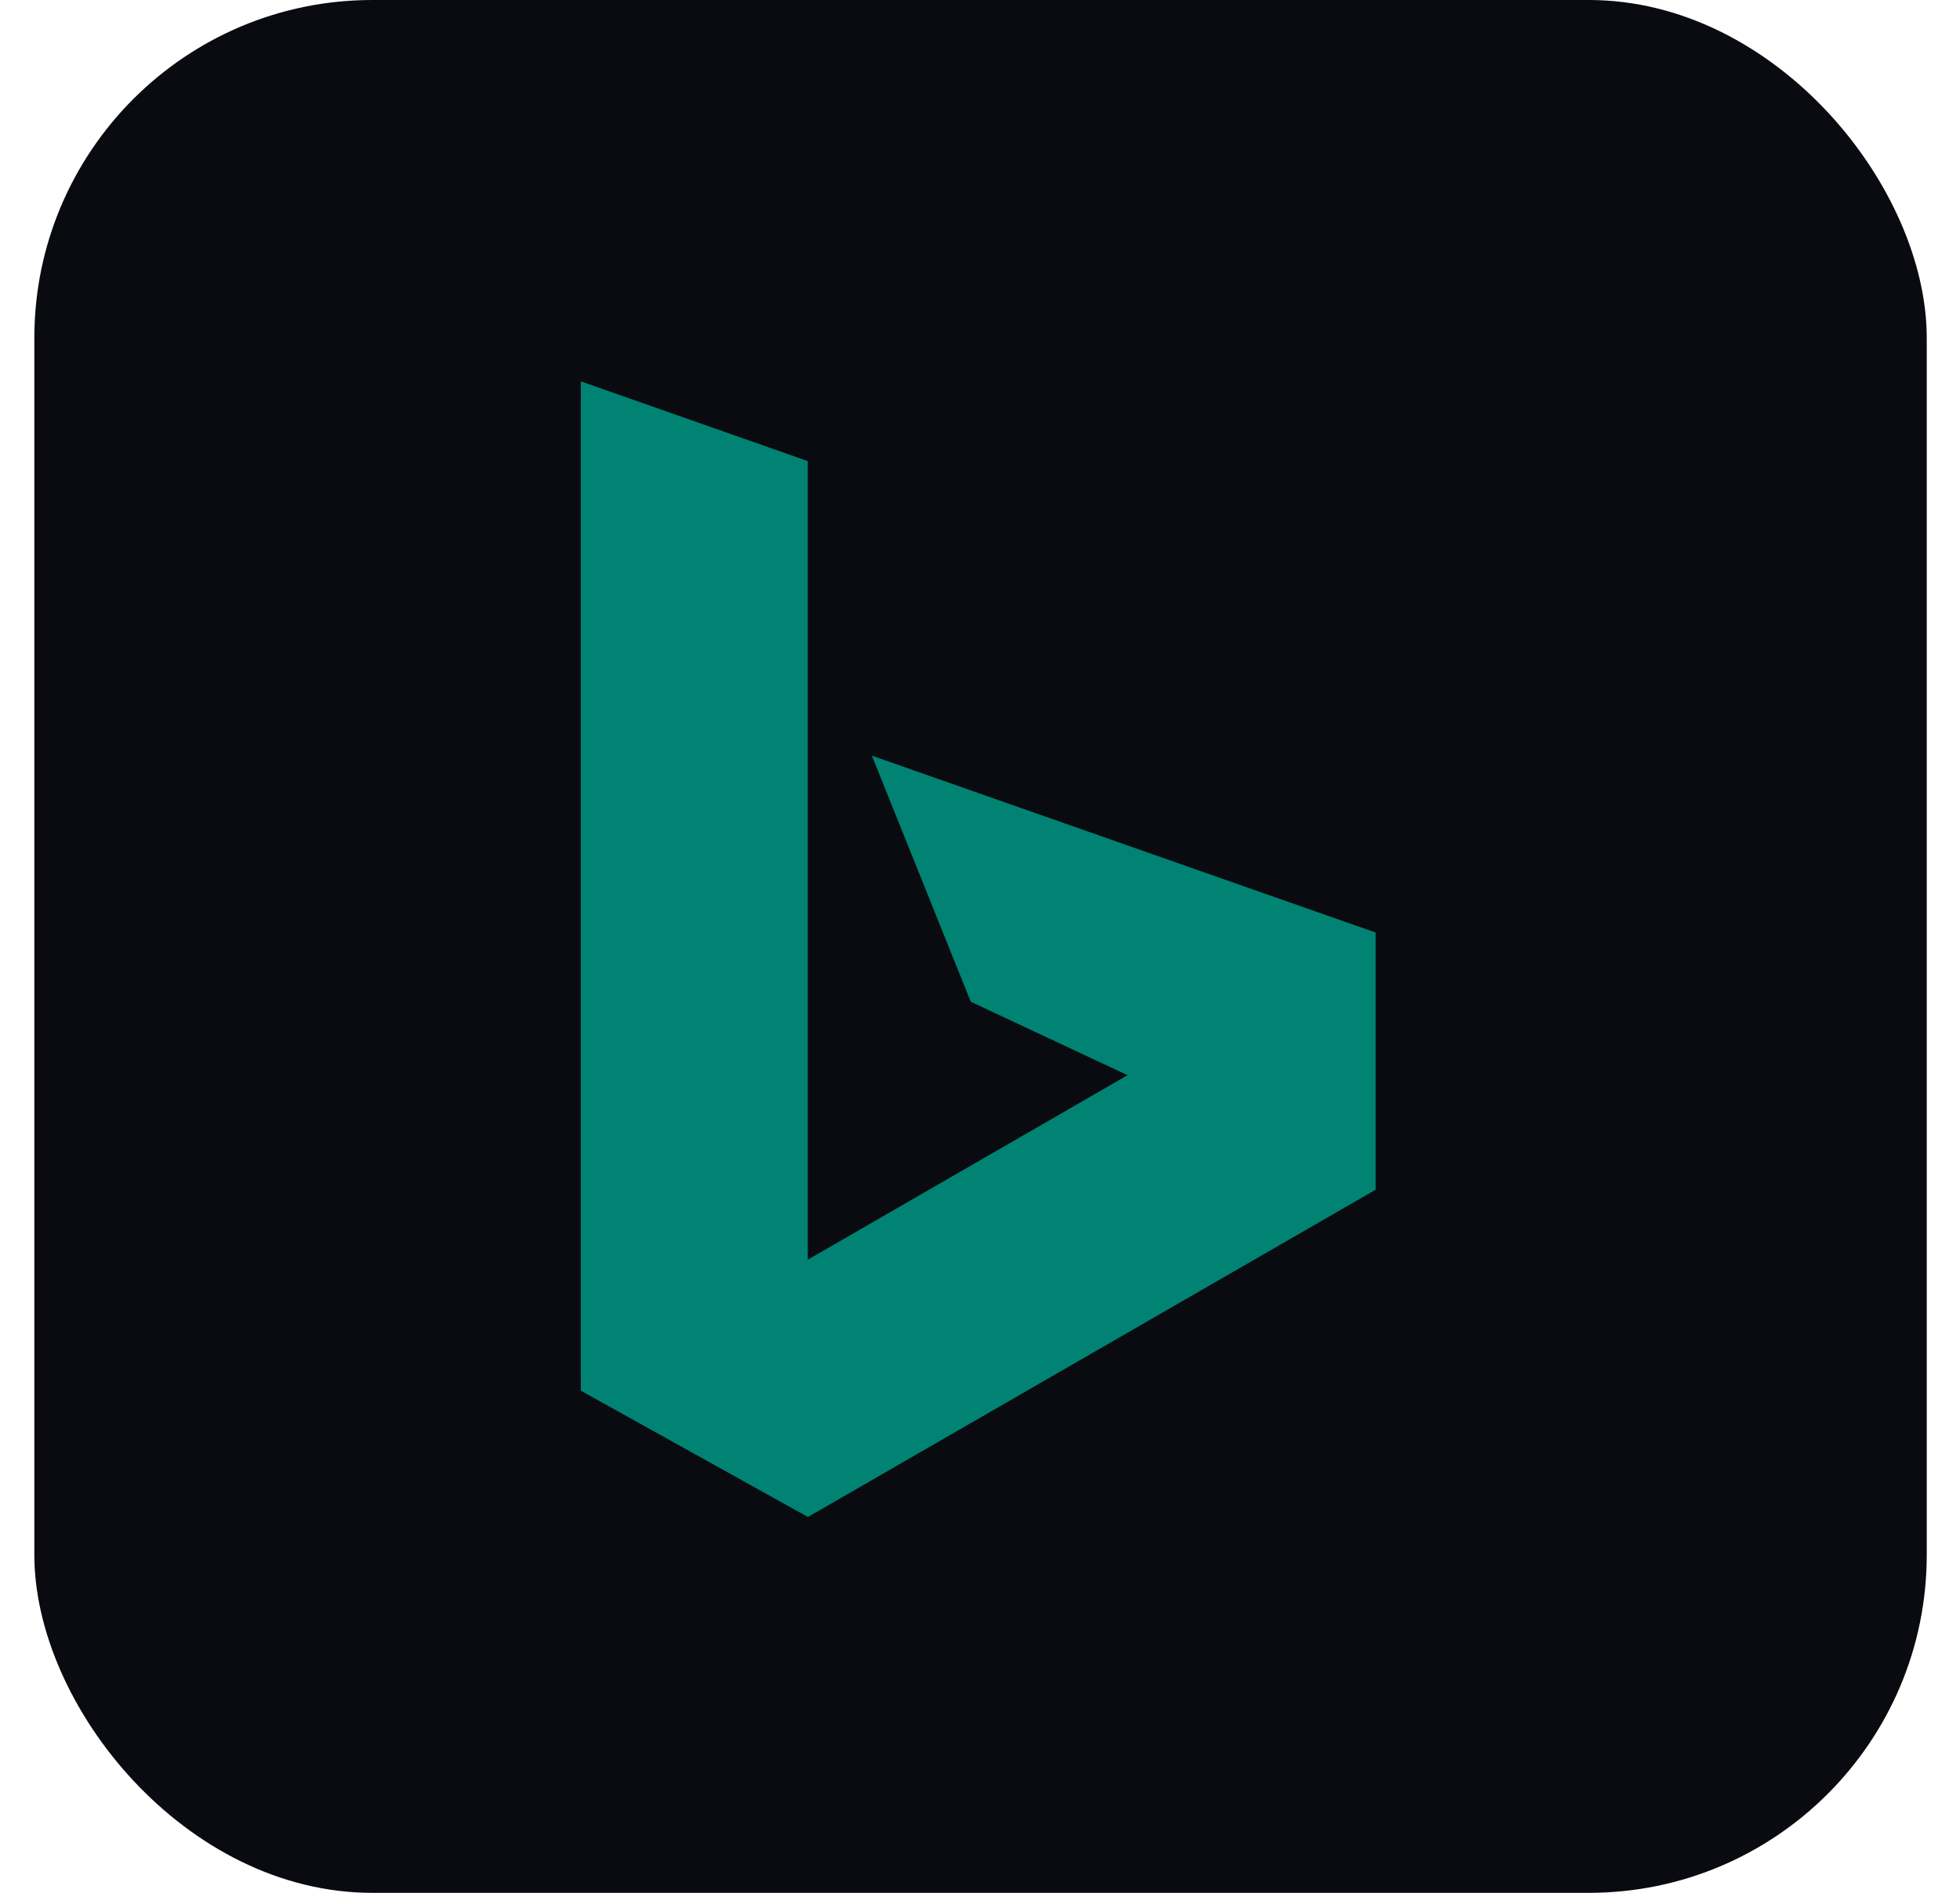
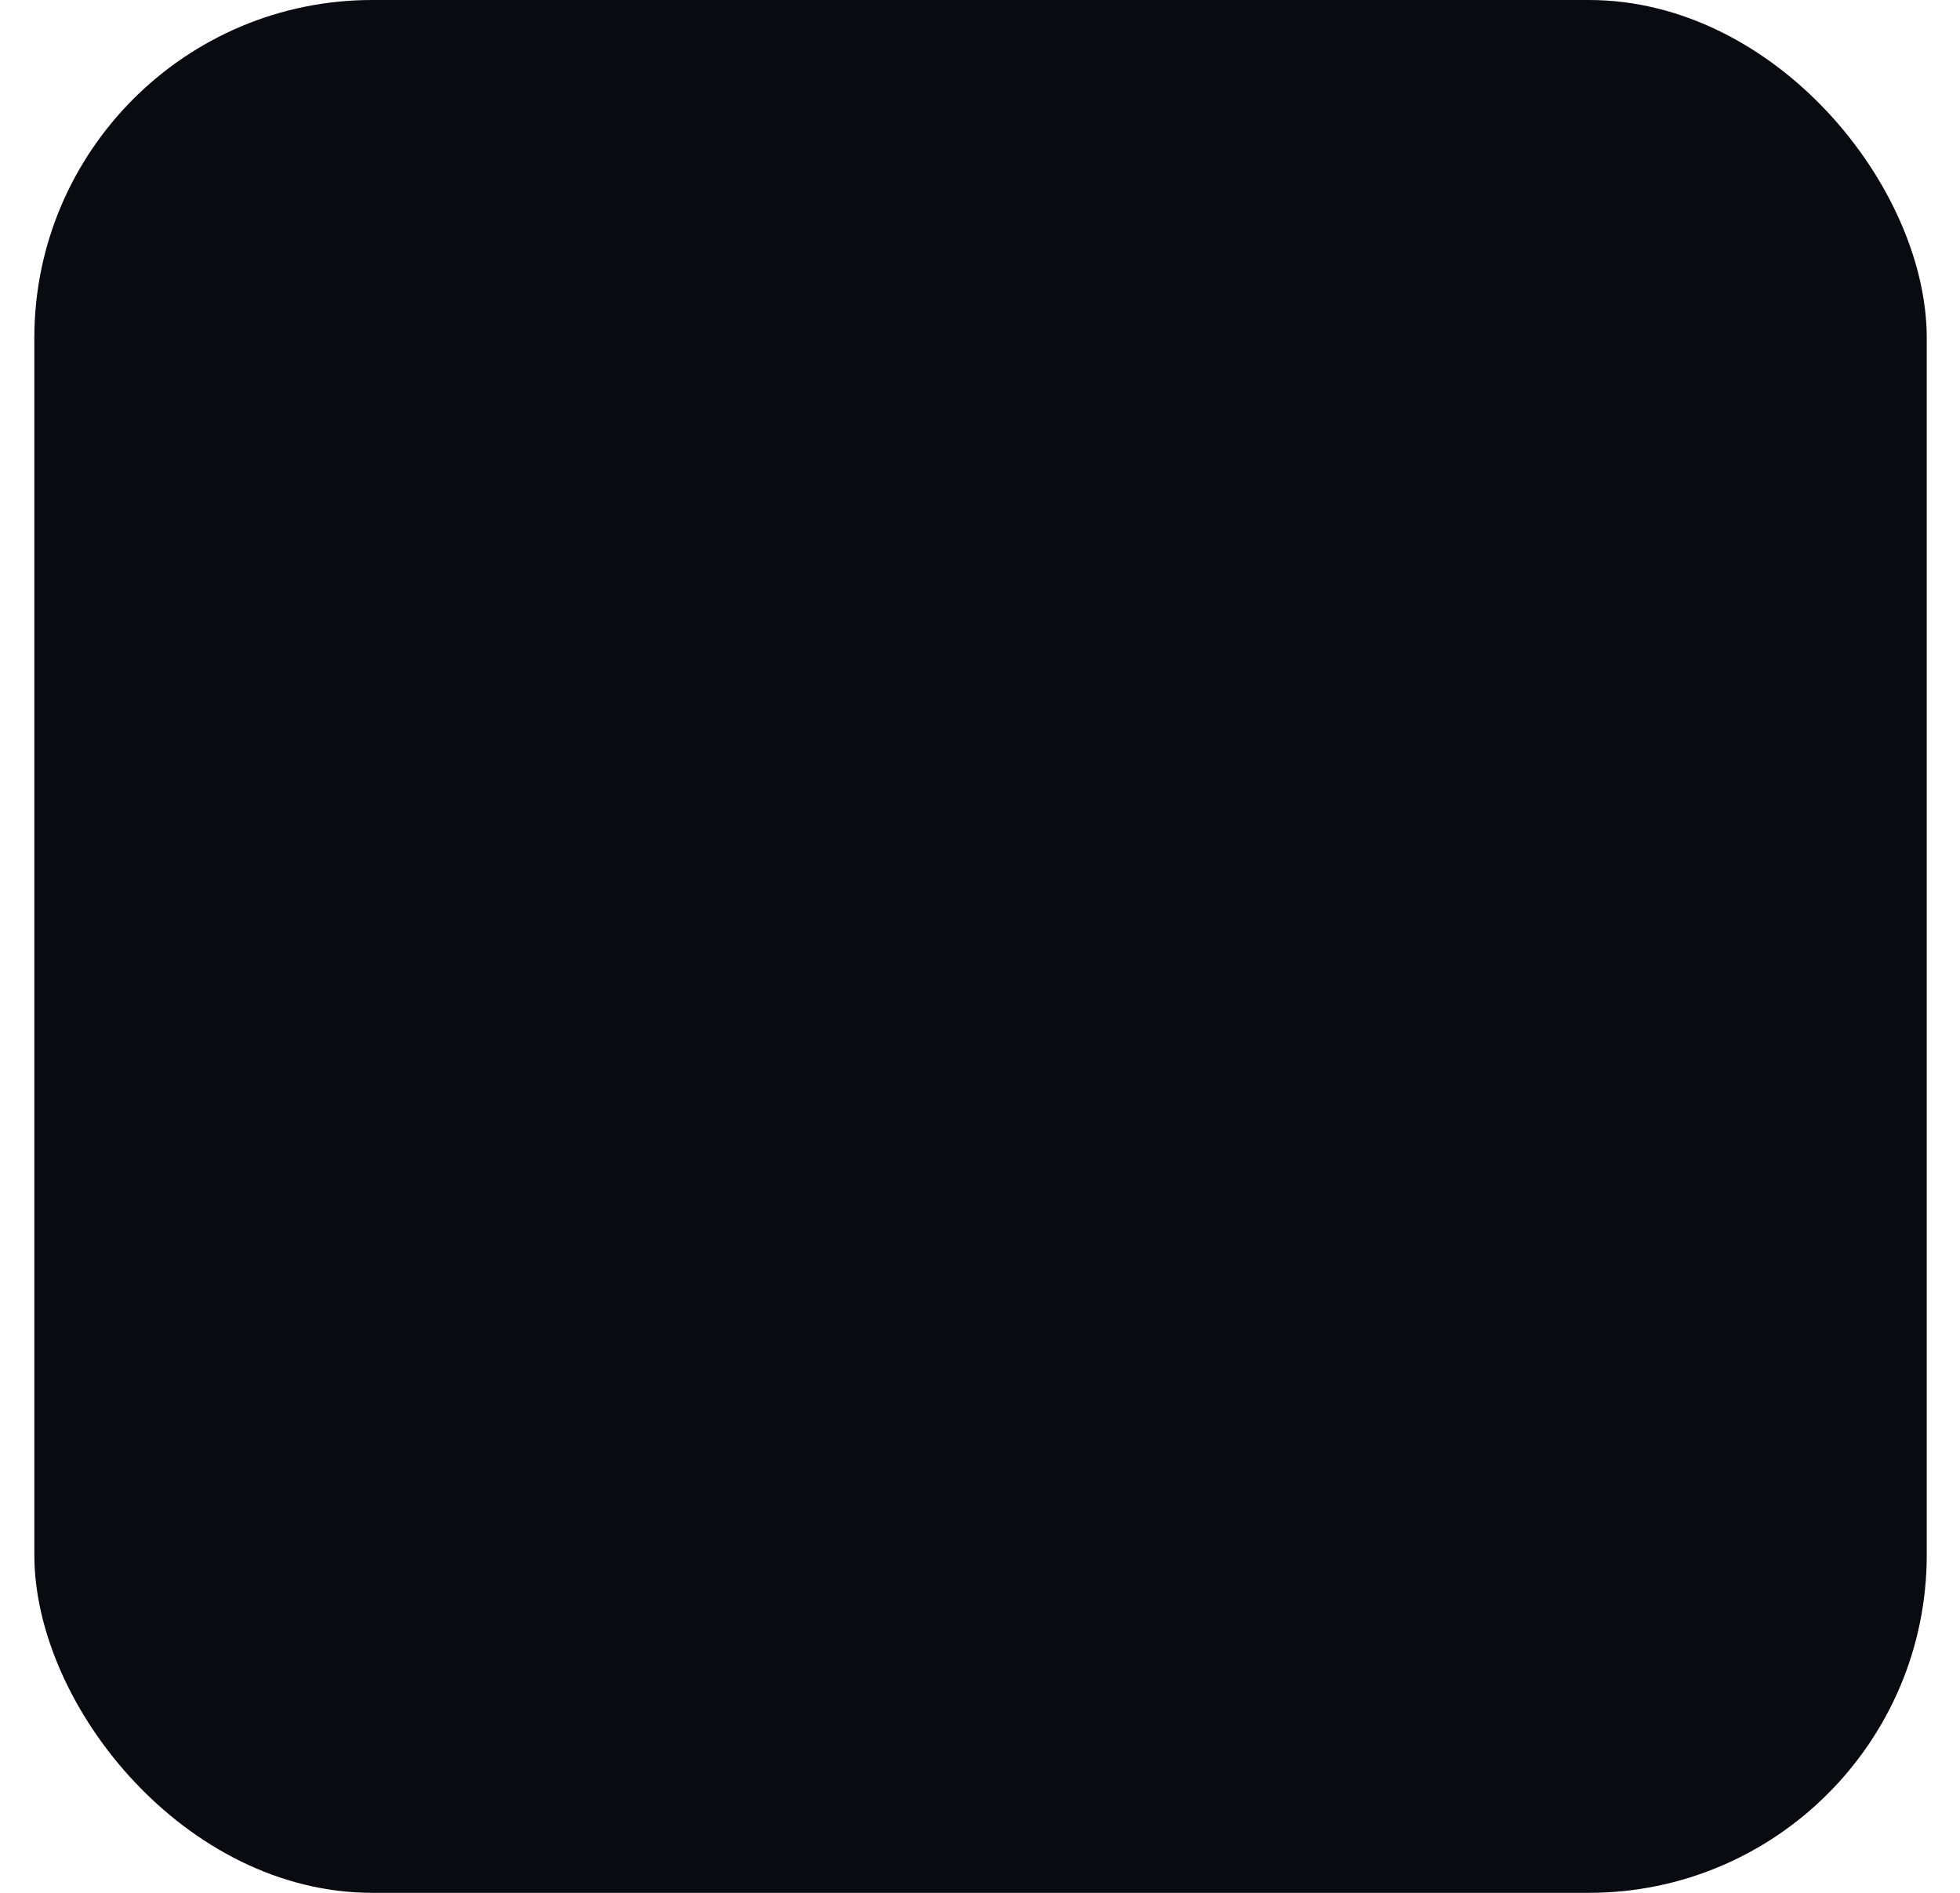
<svg xmlns="http://www.w3.org/2000/svg" width="29" height="28" viewBox="0 0 29 28" fill="none">
  <rect x="0.508" width="28" height="28" rx="5" fill="#090B11" />
  <g clip-path="url(#clip0_4134_17629)">
-     <path d="M8.594 5.641L11.952 6.821V18.634L16.683 15.905L14.363 14.818L12.9 11.178L20.354 13.795V17.599L11.954 22.44L8.594 20.572L8.594 5.641Z" fill="#008373" />
-   </g>
+     </g>
  <defs>
    <clipPath id="clip0_4134_17629">
      <rect width="11.76" height="16.8" fill="white" transform="translate(8.594 5.641)" />
    </clipPath>
  </defs>
</svg>